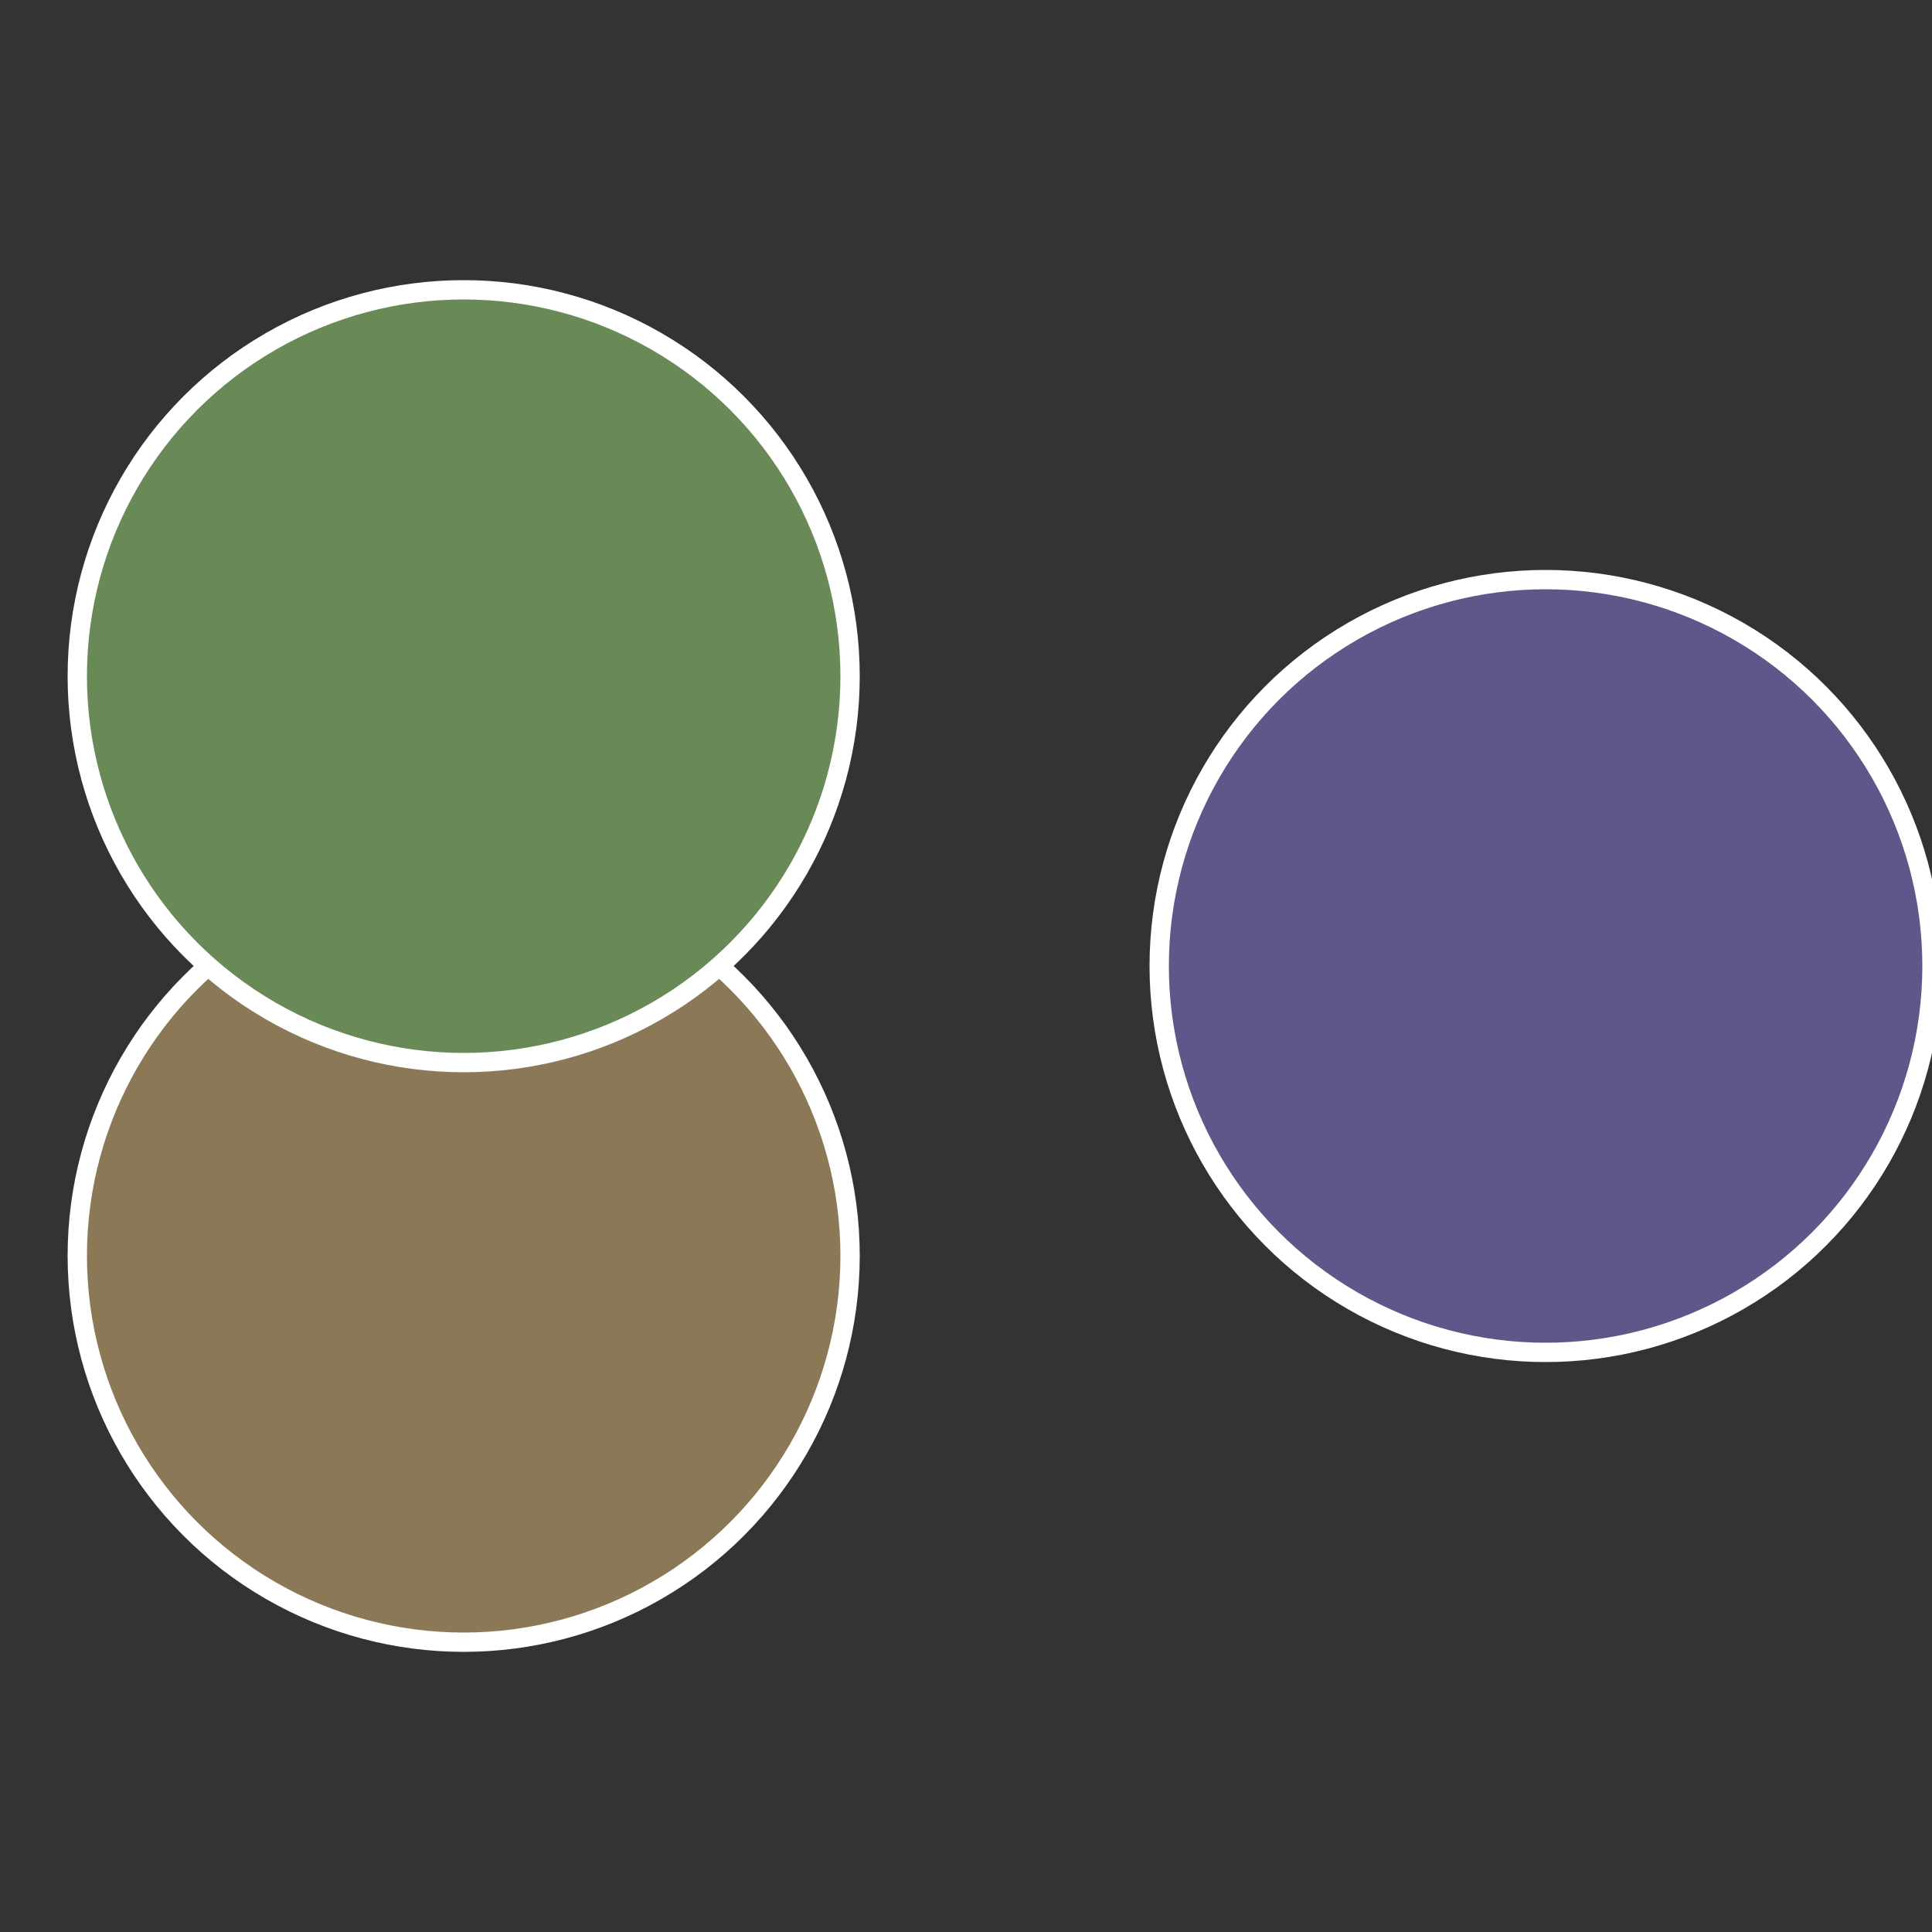
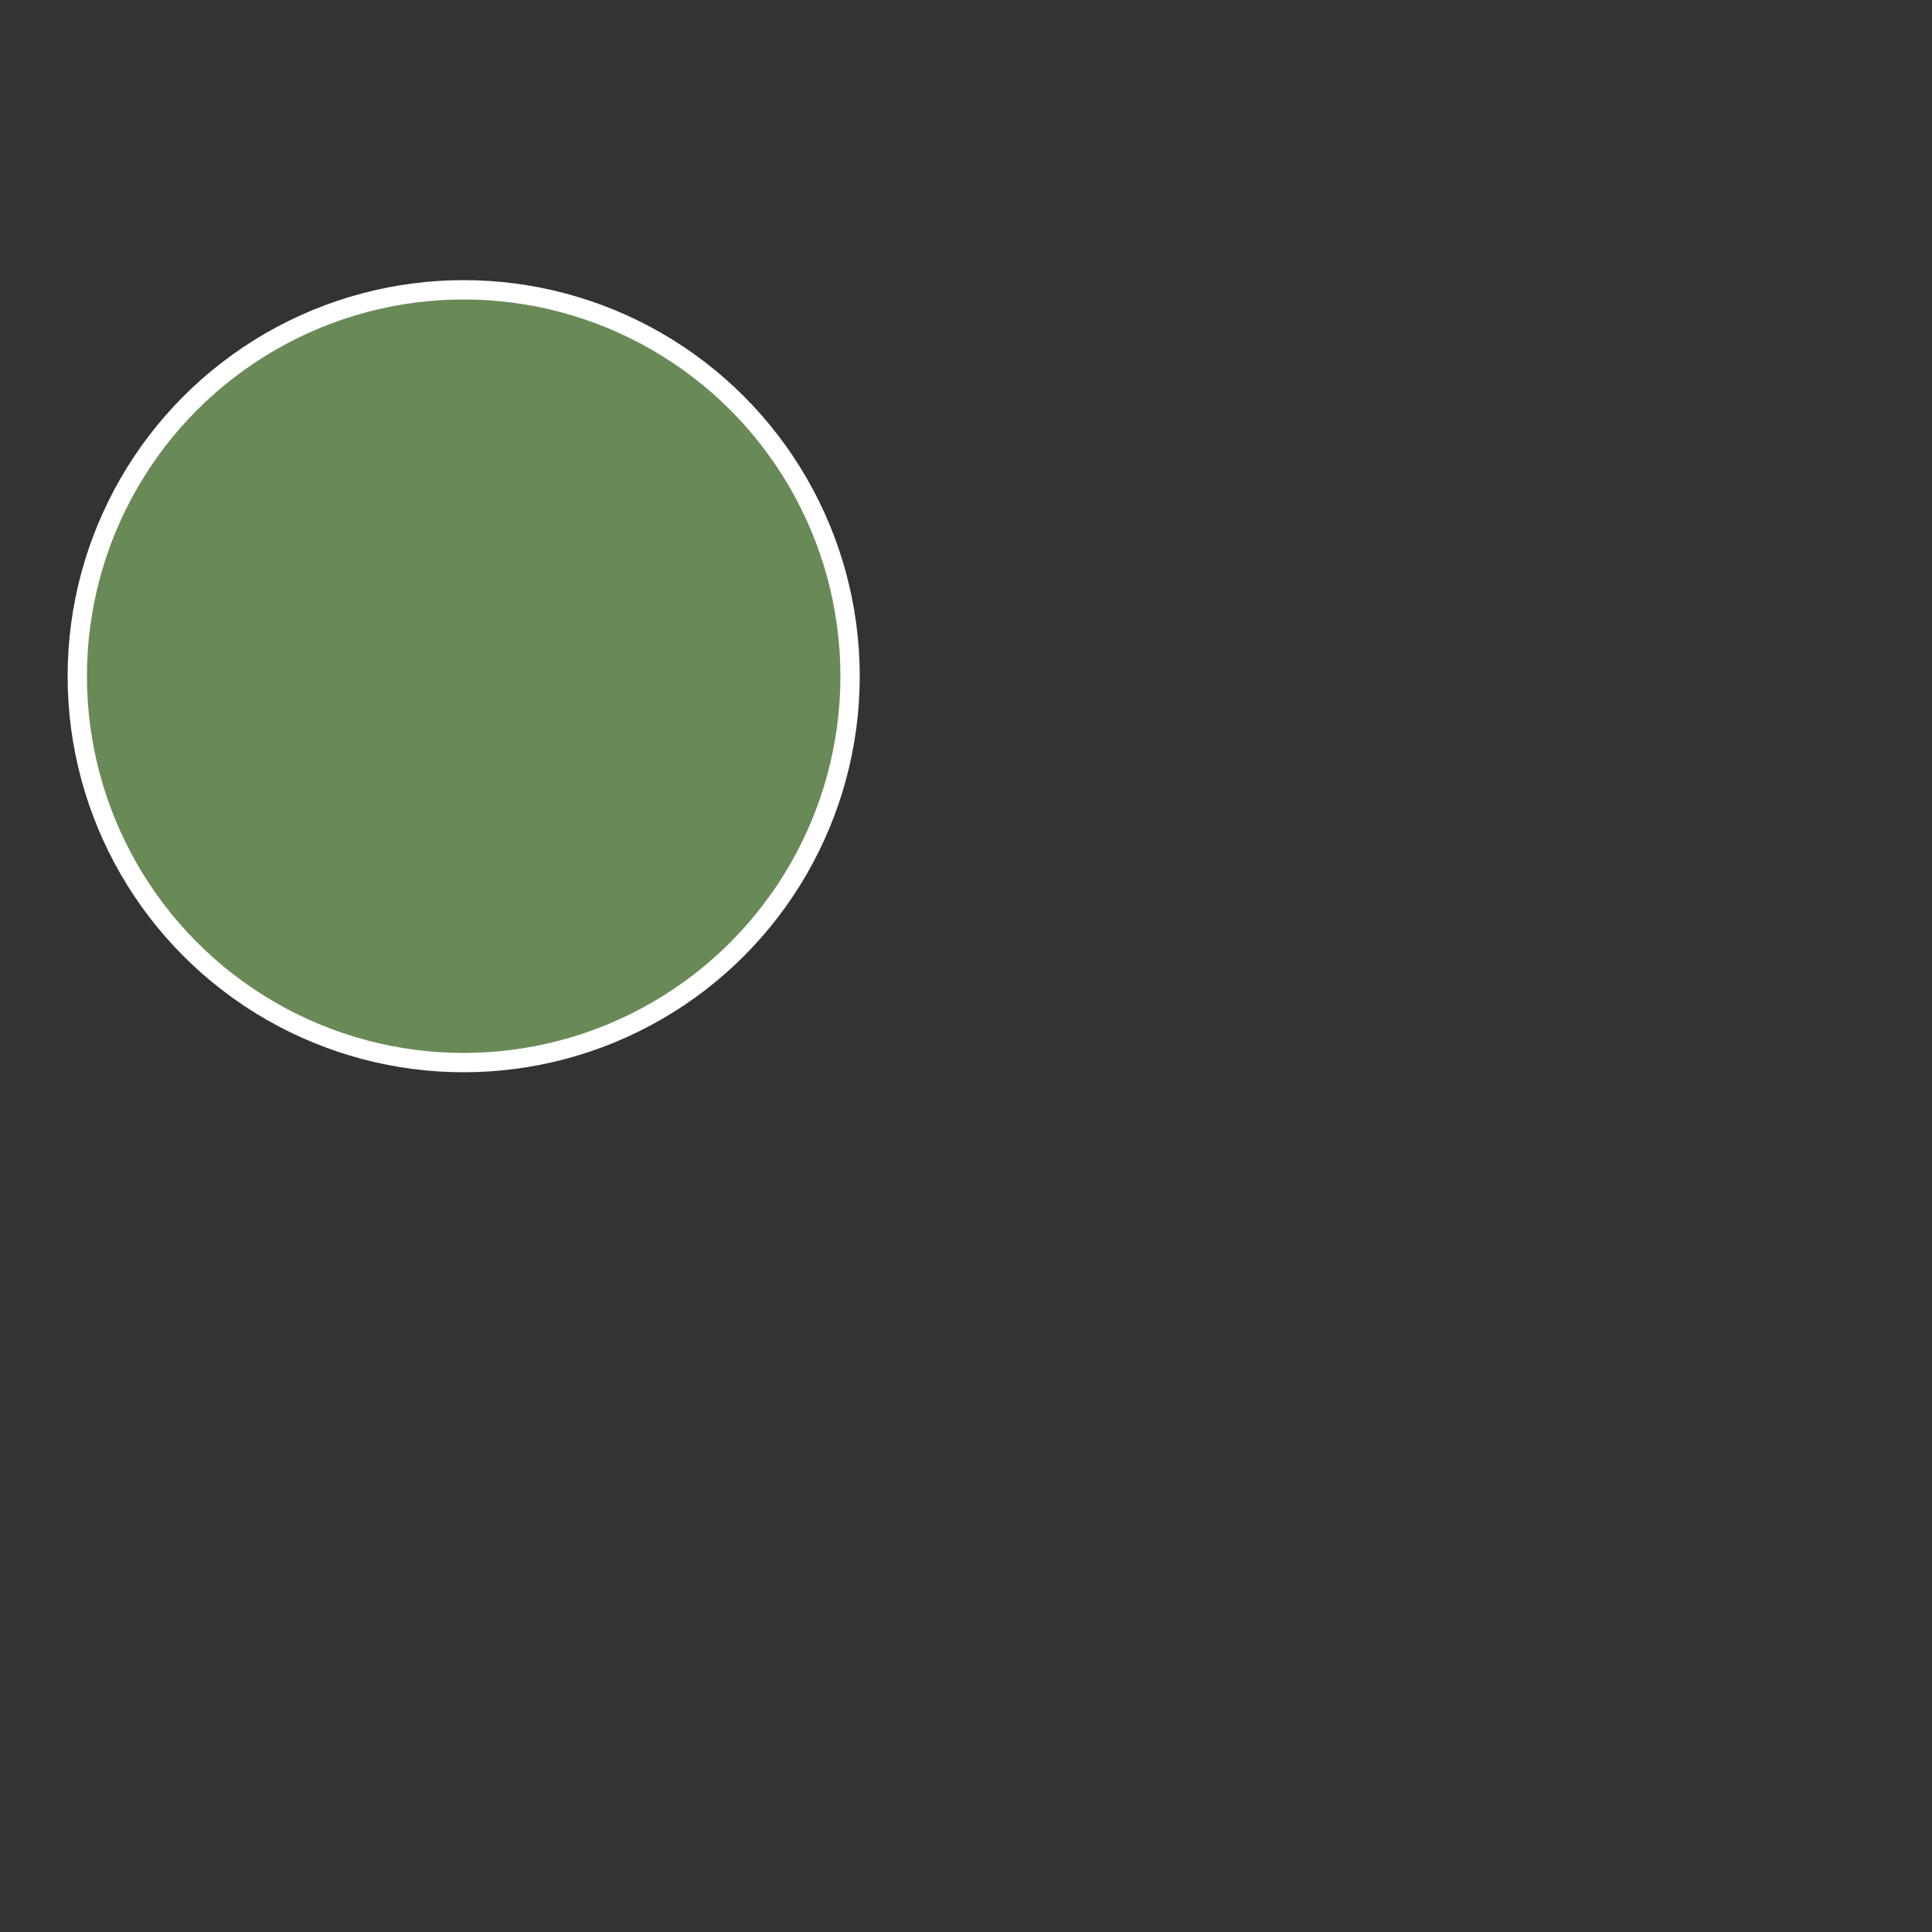
<svg xmlns="http://www.w3.org/2000/svg" width="500" height="500" viewBox="-1 -1 2 2">
  <rect x="-1" y="-1" width="2" height="2" fill="#333333" stroke="none" />
-   <circle cx="0.6" cy="0" r="0.4" fill="#5f578a" stroke="#fff" stroke-width="1%" />
-   <circle cx="-0.52" cy="0.3" r="0.4" fill="#8a7857" stroke="#fff" stroke-width="1%" />
  <circle cx="-0.52" cy="-0.3" r="0.4" fill="#698a57" stroke="#fff" stroke-width="1%" />
</svg>